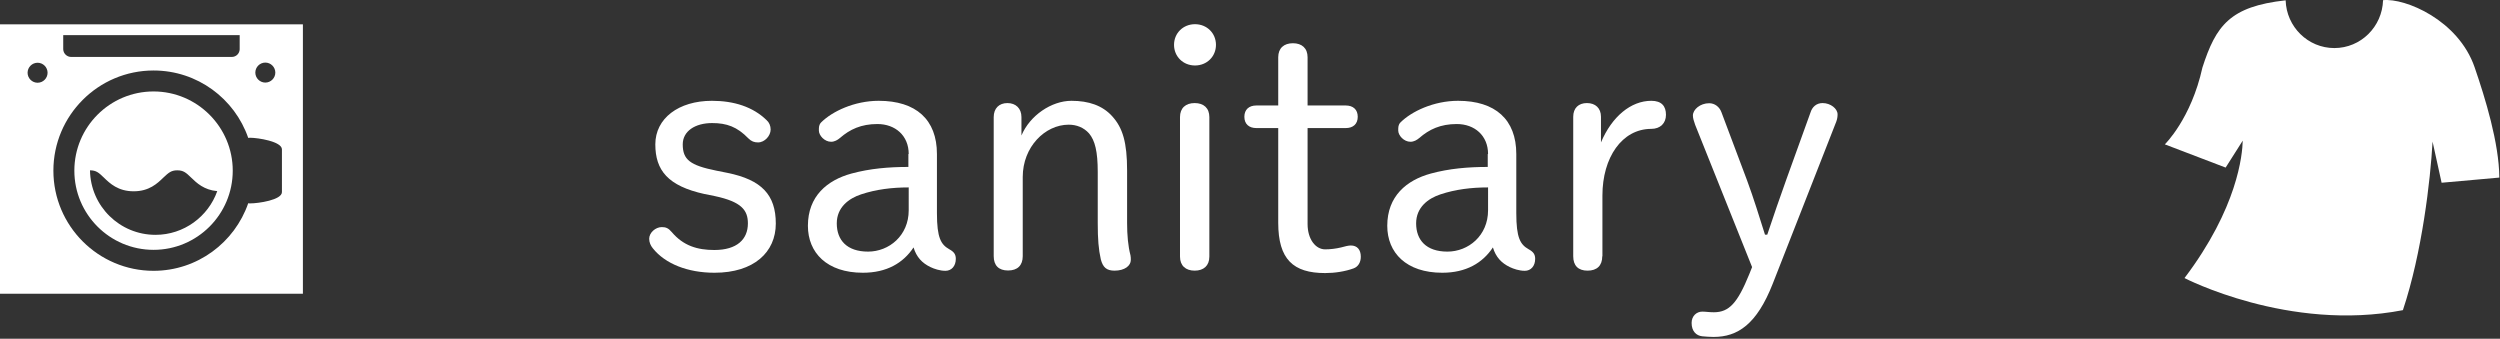
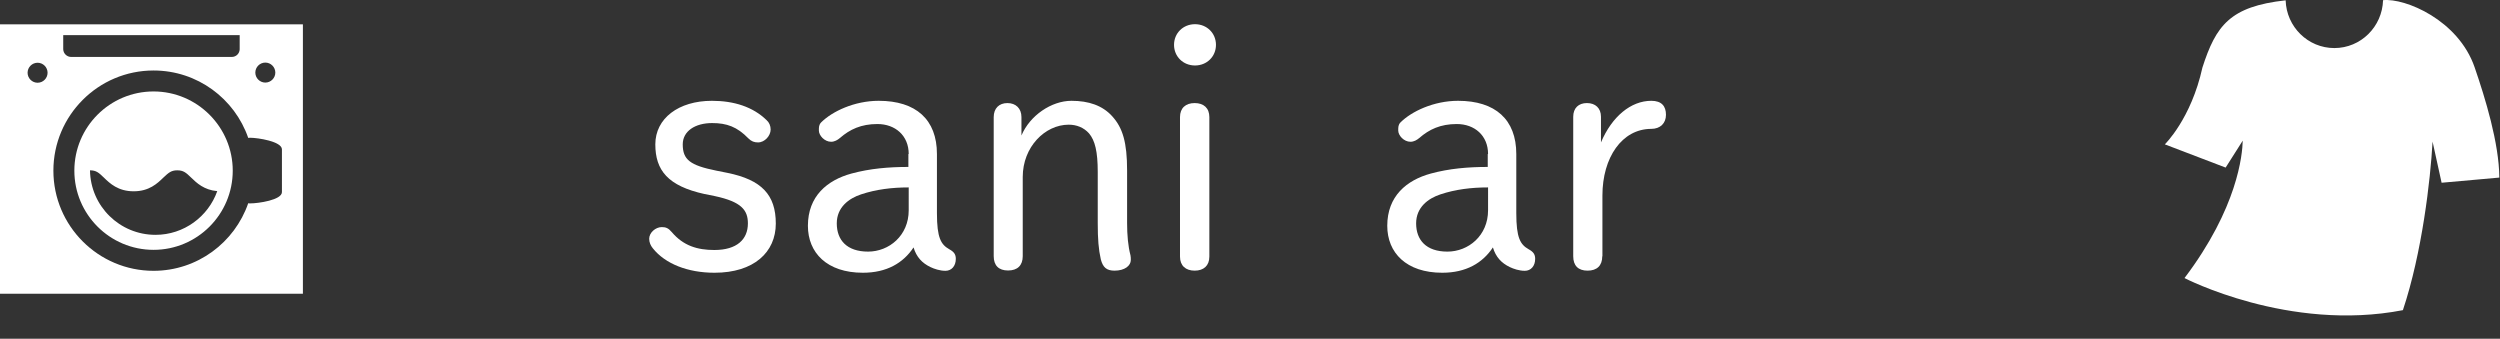
<svg xmlns="http://www.w3.org/2000/svg" enable-background="new 0 0 155 21" viewBox="0 0 155 21">
  <rect x="0" y="0" width="155" height="21" fill="#333333" stroke="none" />
  <g fill="#fff">
    <path d="m43.68 12.03c-2.27-.5-3.05-1.47-3.05-3.08s1.44-2.7 3.51-2.7c1.36 0 2.54.37 3.39 1.2.16.14.25.35.25.58 0 .39-.37.8-.78.8-.23 0-.41-.06-.6-.25-.7-.72-1.34-.95-2.25-.95-1.05 0-1.82.5-1.82 1.32 0 .95.45 1.3 2.08 1.63l.7.14c2.11.43 2.99 1.36 2.99 3.14s-1.36 3.05-3.8 3.05c-1.67 0-3.06-.56-3.82-1.51-.14-.17-.23-.37-.23-.6 0-.37.39-.72.78-.72.25 0 .41.06.62.31.72.85 1.59 1.11 2.64 1.11 1.4 0 2.08-.66 2.08-1.65 0-.83-.41-1.34-2.04-1.69z" />
    <path d="m56.34 9.55c0-1.14-.83-1.86-1.94-1.86-1.01 0-1.71.33-2.33.87-.14.12-.33.23-.54.23-.41 0-.76-.39-.76-.7 0-.21 0-.35.14-.5.68-.68 2.06-1.34 3.57-1.34 2.31 0 3.61 1.16 3.61 3.3v3.67c0 1.53.25 1.94.76 2.23.29.16.41.31.41.6 0 .45-.27.74-.64.74-.35 0-.7-.12-.93-.23-.52-.25-.87-.62-1.05-1.22-.64.97-1.67 1.57-3.14 1.57-2.23 0-3.41-1.24-3.41-2.91 0-1.84 1.2-2.83 2.7-3.24 1.14-.31 2.31-.41 3.53-.41v-.8zm0 2.07c-1.03 0-2.02.12-2.95.43-.76.25-1.51.8-1.51 1.8 0 1.03.62 1.75 1.94 1.75 1.3 0 2.52-.99 2.52-2.56z" />
    <path d="m63.33 8.4c.52-1.24 1.86-2.15 3.1-2.15 1.07 0 1.92.29 2.52.95.66.72.93 1.63.93 3.37v3.26c0 .74.06 1.43.21 2 .02.08.02.21.02.29 0 .35-.37.66-1.01.66-.5 0-.72-.21-.85-.7-.14-.62-.19-1.26-.19-2.25v-3.16c0-1.28-.17-1.96-.54-2.4-.33-.37-.78-.54-1.26-.54-1.47 0-2.85 1.38-2.85 3.24v4.91c0 .58-.33.89-.91.89s-.89-.31-.89-.89v-8.62c0-.54.33-.87.85-.87s.87.33.87.87z" />
    <path d="m75.39 2.78c0 .72-.56 1.28-1.3 1.28s-1.3-.56-1.3-1.28.56-1.28 1.3-1.28 1.3.56 1.3 1.28m-2.23 4.48c0-.56.35-.87.91-.87s.91.31.91.87v8.65c0 .56-.35.87-.91.87s-.91-.31-.91-.87z" />
-     <path d="m81.07 13.89c0 .95.5 1.57 1.09 1.57.31 0 .66-.04.99-.12.21-.06.45-.12.6-.12.39 0 .62.25.62.7 0 .35-.17.62-.45.72-.52.19-1.16.29-1.76.29-1.98 0-2.91-.85-2.91-3.12v-5.87h-1.36c-.45 0-.74-.25-.74-.7s.29-.7.74-.7h1.36v-2.99c0-.56.35-.87.91-.87s.91.31.91.87v2.99h2.37c.45 0 .74.25.74.7s-.29.7-.74.7h-2.37z" />
    <path d="m92.26 9.55c0-1.14-.83-1.86-1.94-1.86-1.01 0-1.71.33-2.33.87-.14.12-.33.23-.54.23-.41 0-.76-.39-.76-.7 0-.21 0-.35.14-.5.68-.68 2.06-1.34 3.57-1.34 2.31 0 3.61 1.16 3.61 3.3v3.67c0 1.53.25 1.94.76 2.23.29.16.41.31.41.6 0 .45-.27.74-.64.74-.35 0-.7-.12-.93-.23-.52-.25-.87-.62-1.05-1.22-.64.97-1.67 1.57-3.14 1.57-2.23 0-3.41-1.24-3.41-2.91 0-1.84 1.2-2.83 2.7-3.24 1.14-.31 2.31-.41 3.53-.41v-.8zm0 2.07c-1.03 0-2.02.12-2.95.43-.76.25-1.51.8-1.51 1.8 0 1.03.62 1.75 1.94 1.75 1.3 0 2.52-.99 2.52-2.56z" />
    <path d="m99.34 15.89c0 .58-.33.89-.91.89s-.89-.31-.89-.89v-8.65c0-.54.33-.85.85-.85s.87.31.87.85v1.59c.68-1.61 1.86-2.58 3.12-2.58.64 0 .91.33.91.87 0 .52-.35.87-.91.87-1.82 0-3.03 1.78-3.03 4.13v3.77z" />
-     <path d="m105.1 7.74c-.08-.23-.14-.41-.14-.58 0-.37.45-.76 1.01-.76.35 0 .64.23.76.56l1.59 4.23c.41 1.11.76 2.25 1.11 3.36h.14c.39-1.16.78-2.31 1.2-3.47l1.49-4.13c.1-.31.35-.56.74-.56.5 0 .93.35.93.7 0 .14-.02.29-.08.45l-3.94 10.05c-.99 2.52-2.17 3.3-3.67 3.3-.23 0-.47-.02-.7-.04-.37-.04-.66-.31-.66-.83 0-.43.31-.7.66-.7.21 0 .43.04.72.04.95 0 1.47-.58 2.19-2.35l.18-.45z" />
    <path d="m153.43 4.18c-1.01-2.94-4.31-4.31-5.68-4.17-.05 1.65-1.38 2.97-3.02 2.97s-2.97-1.32-3.02-2.96c-3.45.38-4.32 1.56-5.16 4.17-.7 3.18-2.33 4.76-2.33 4.76l3.77 1.44 1.06-1.67c-.02.86-.31 4.16-3.61 8.52 0 0 6.47 3.36 13.54 1.99 1.19-3.56 1.71-8.09 1.84-10.45l.56 2.55 3.58-.32c-.02-2.15-.87-4.91-1.53-6.83" />
    <path d="m9.52 5.67c-2.71 0-4.91 2.2-4.91 4.91s2.2 4.91 4.91 4.91 4.91-2.2 4.91-4.91c0-2.7-2.2-4.91-4.91-4.91m.12 8.89c-2.22 0-4.03-1.78-4.06-4 .38 0 .54.14.86.45.37.36.88.85 1.85.85.96 0 1.47-.49 1.84-.85.33-.31.49-.45.86-.45.38 0 .54.14.86.45.34.33.8.77 1.62.84-.56 1.58-2.07 2.71-3.83 2.71" />
    <path d="m0 18.21h18.78v-16.7h-18.78zm16.45-14.33c.34 0 .62.28.62.62s-.28.62-.62.62-.62-.28-.62-.62.28-.62.62-.62m-12.53-1.7h10.94v.88c-.01.26-.22.47-.49.47h-9.96c-.26 0-.48-.21-.49-.47zm-1.59 2.95c-.34 0-.62-.28-.62-.62s.28-.62.62-.62.62.28.62.62-.28.62-.62.62m15.15 6.78c0 .49-1.47.7-1.96.7-.04 0-.09 0-.13-.01-.84 2.43-3.15 4.19-5.87 4.19-3.42 0-6.21-2.78-6.21-6.21 0-3.42 2.78-6.21 6.21-6.21 2.72 0 5.03 1.75 5.87 4.18.04 0 .07-.01.11-.01.49 0 1.98.23 1.98.72z" />
  </g>
</svg>